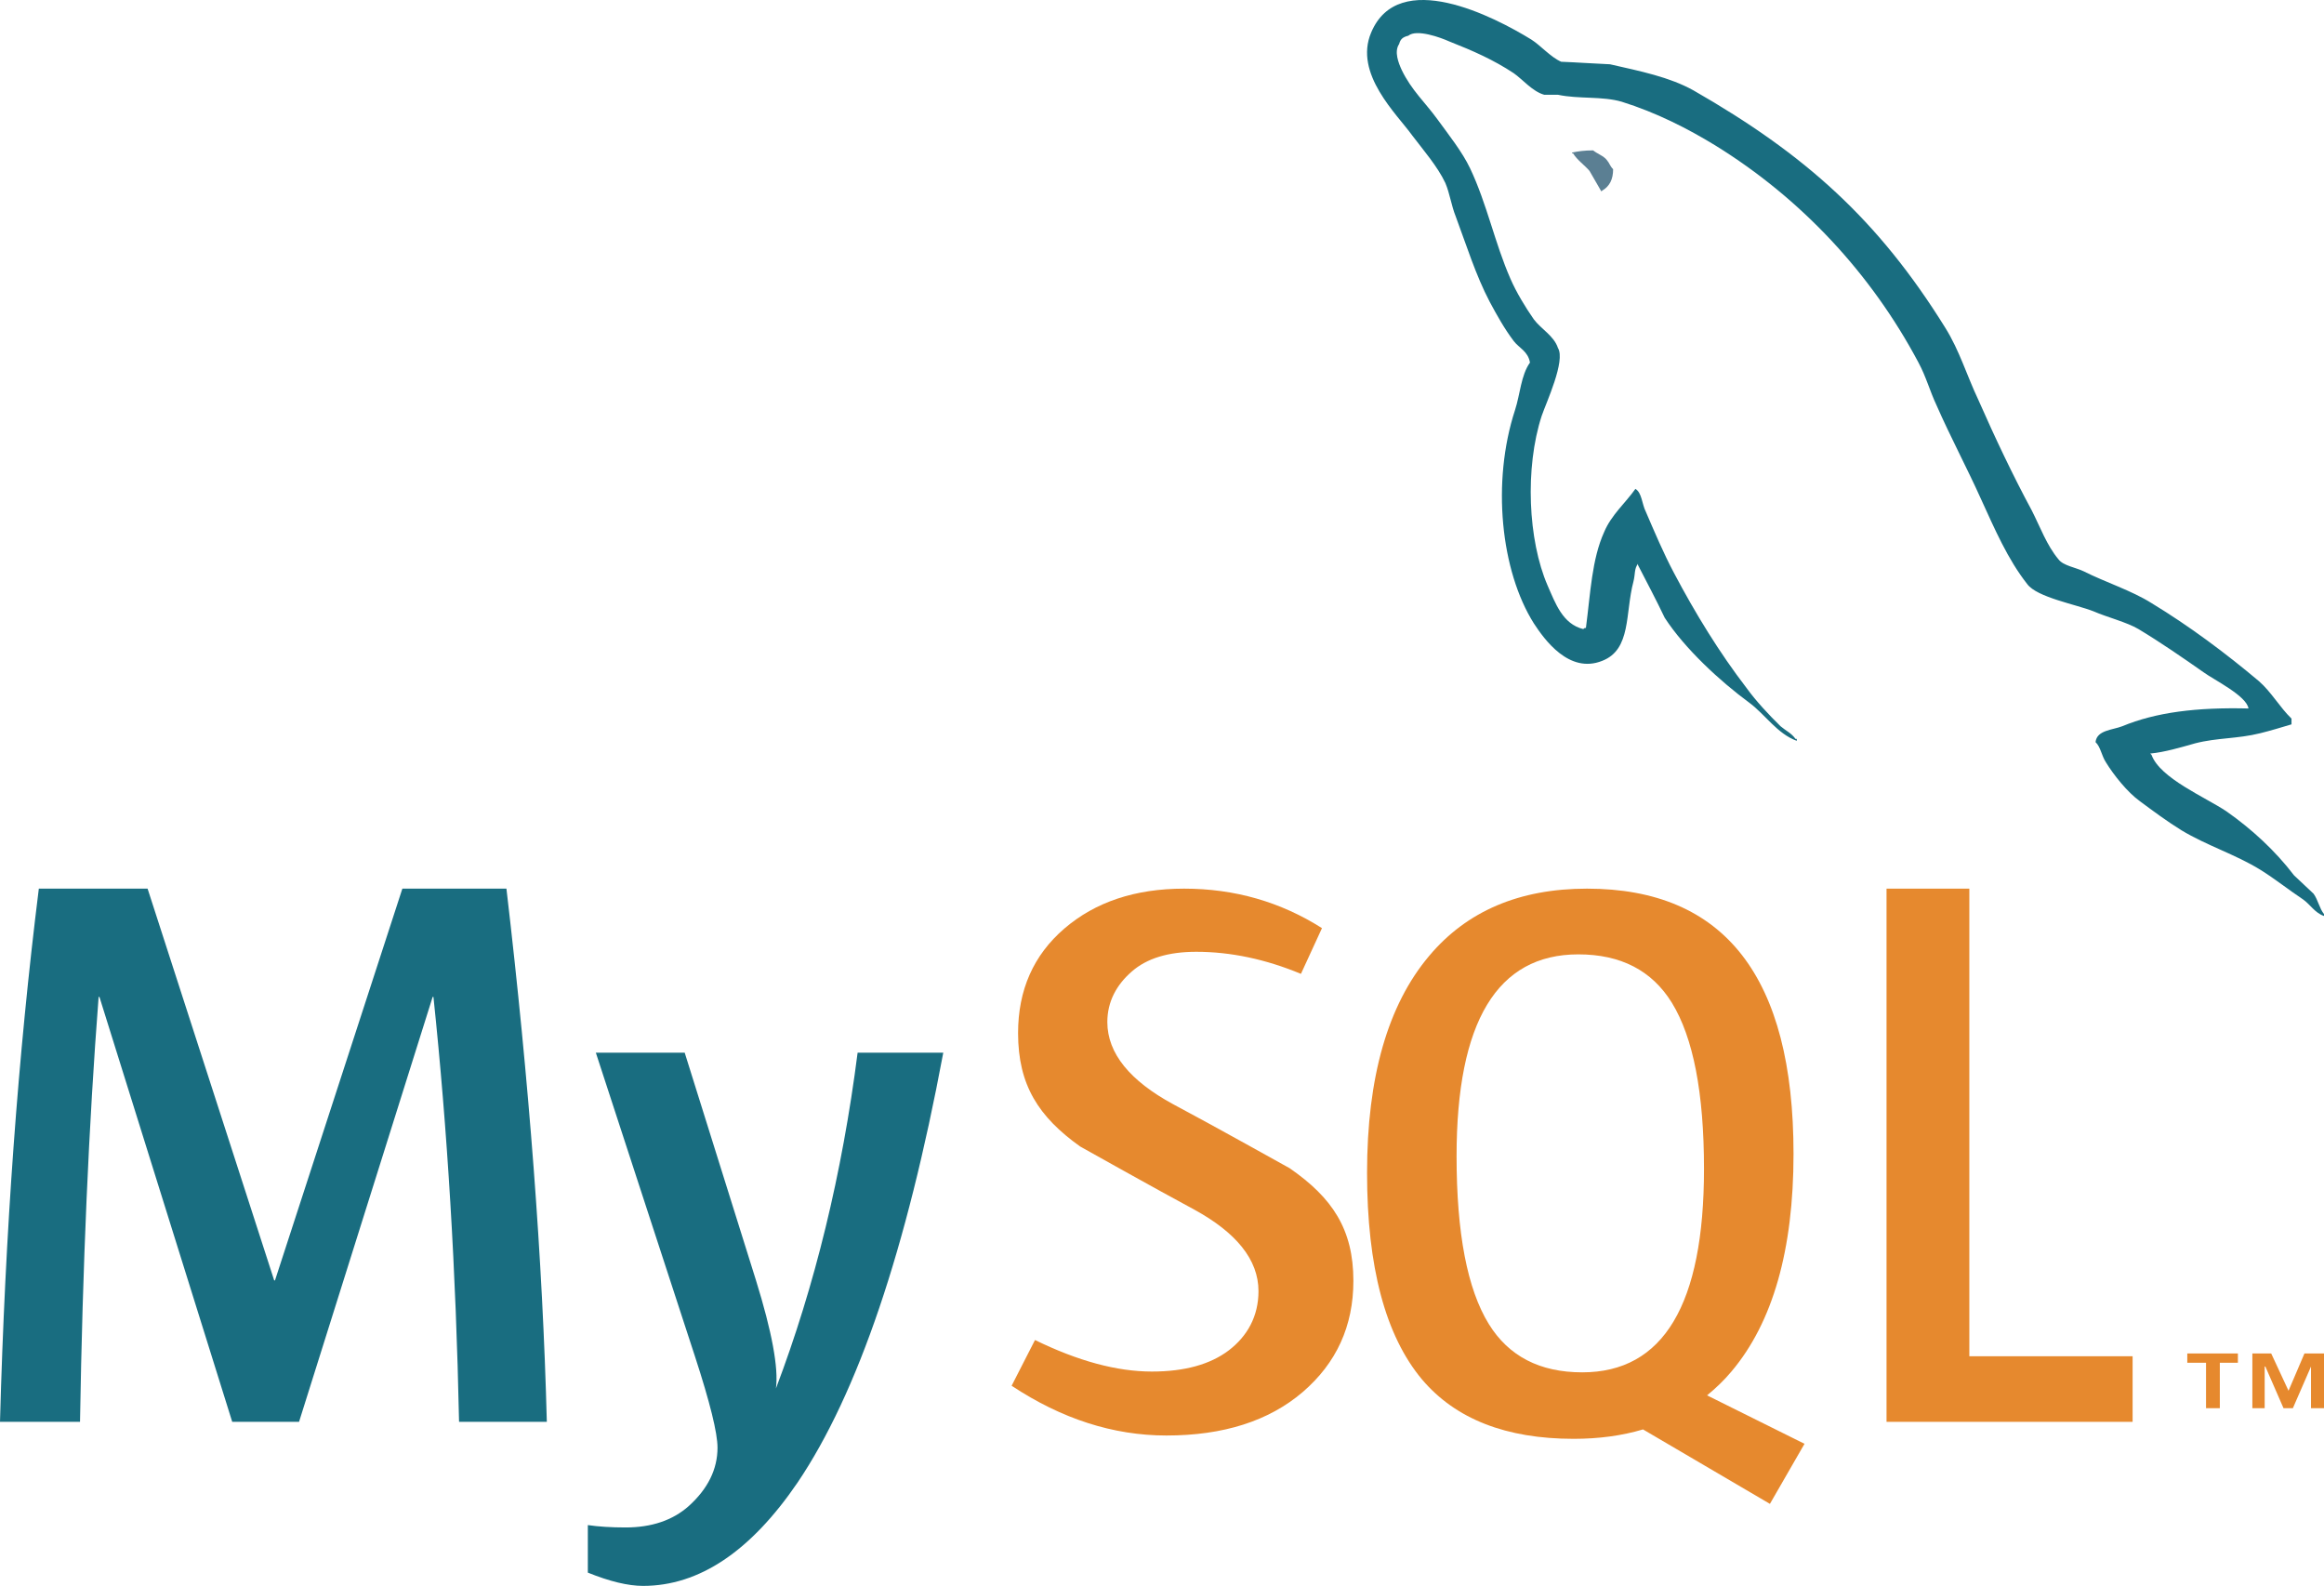
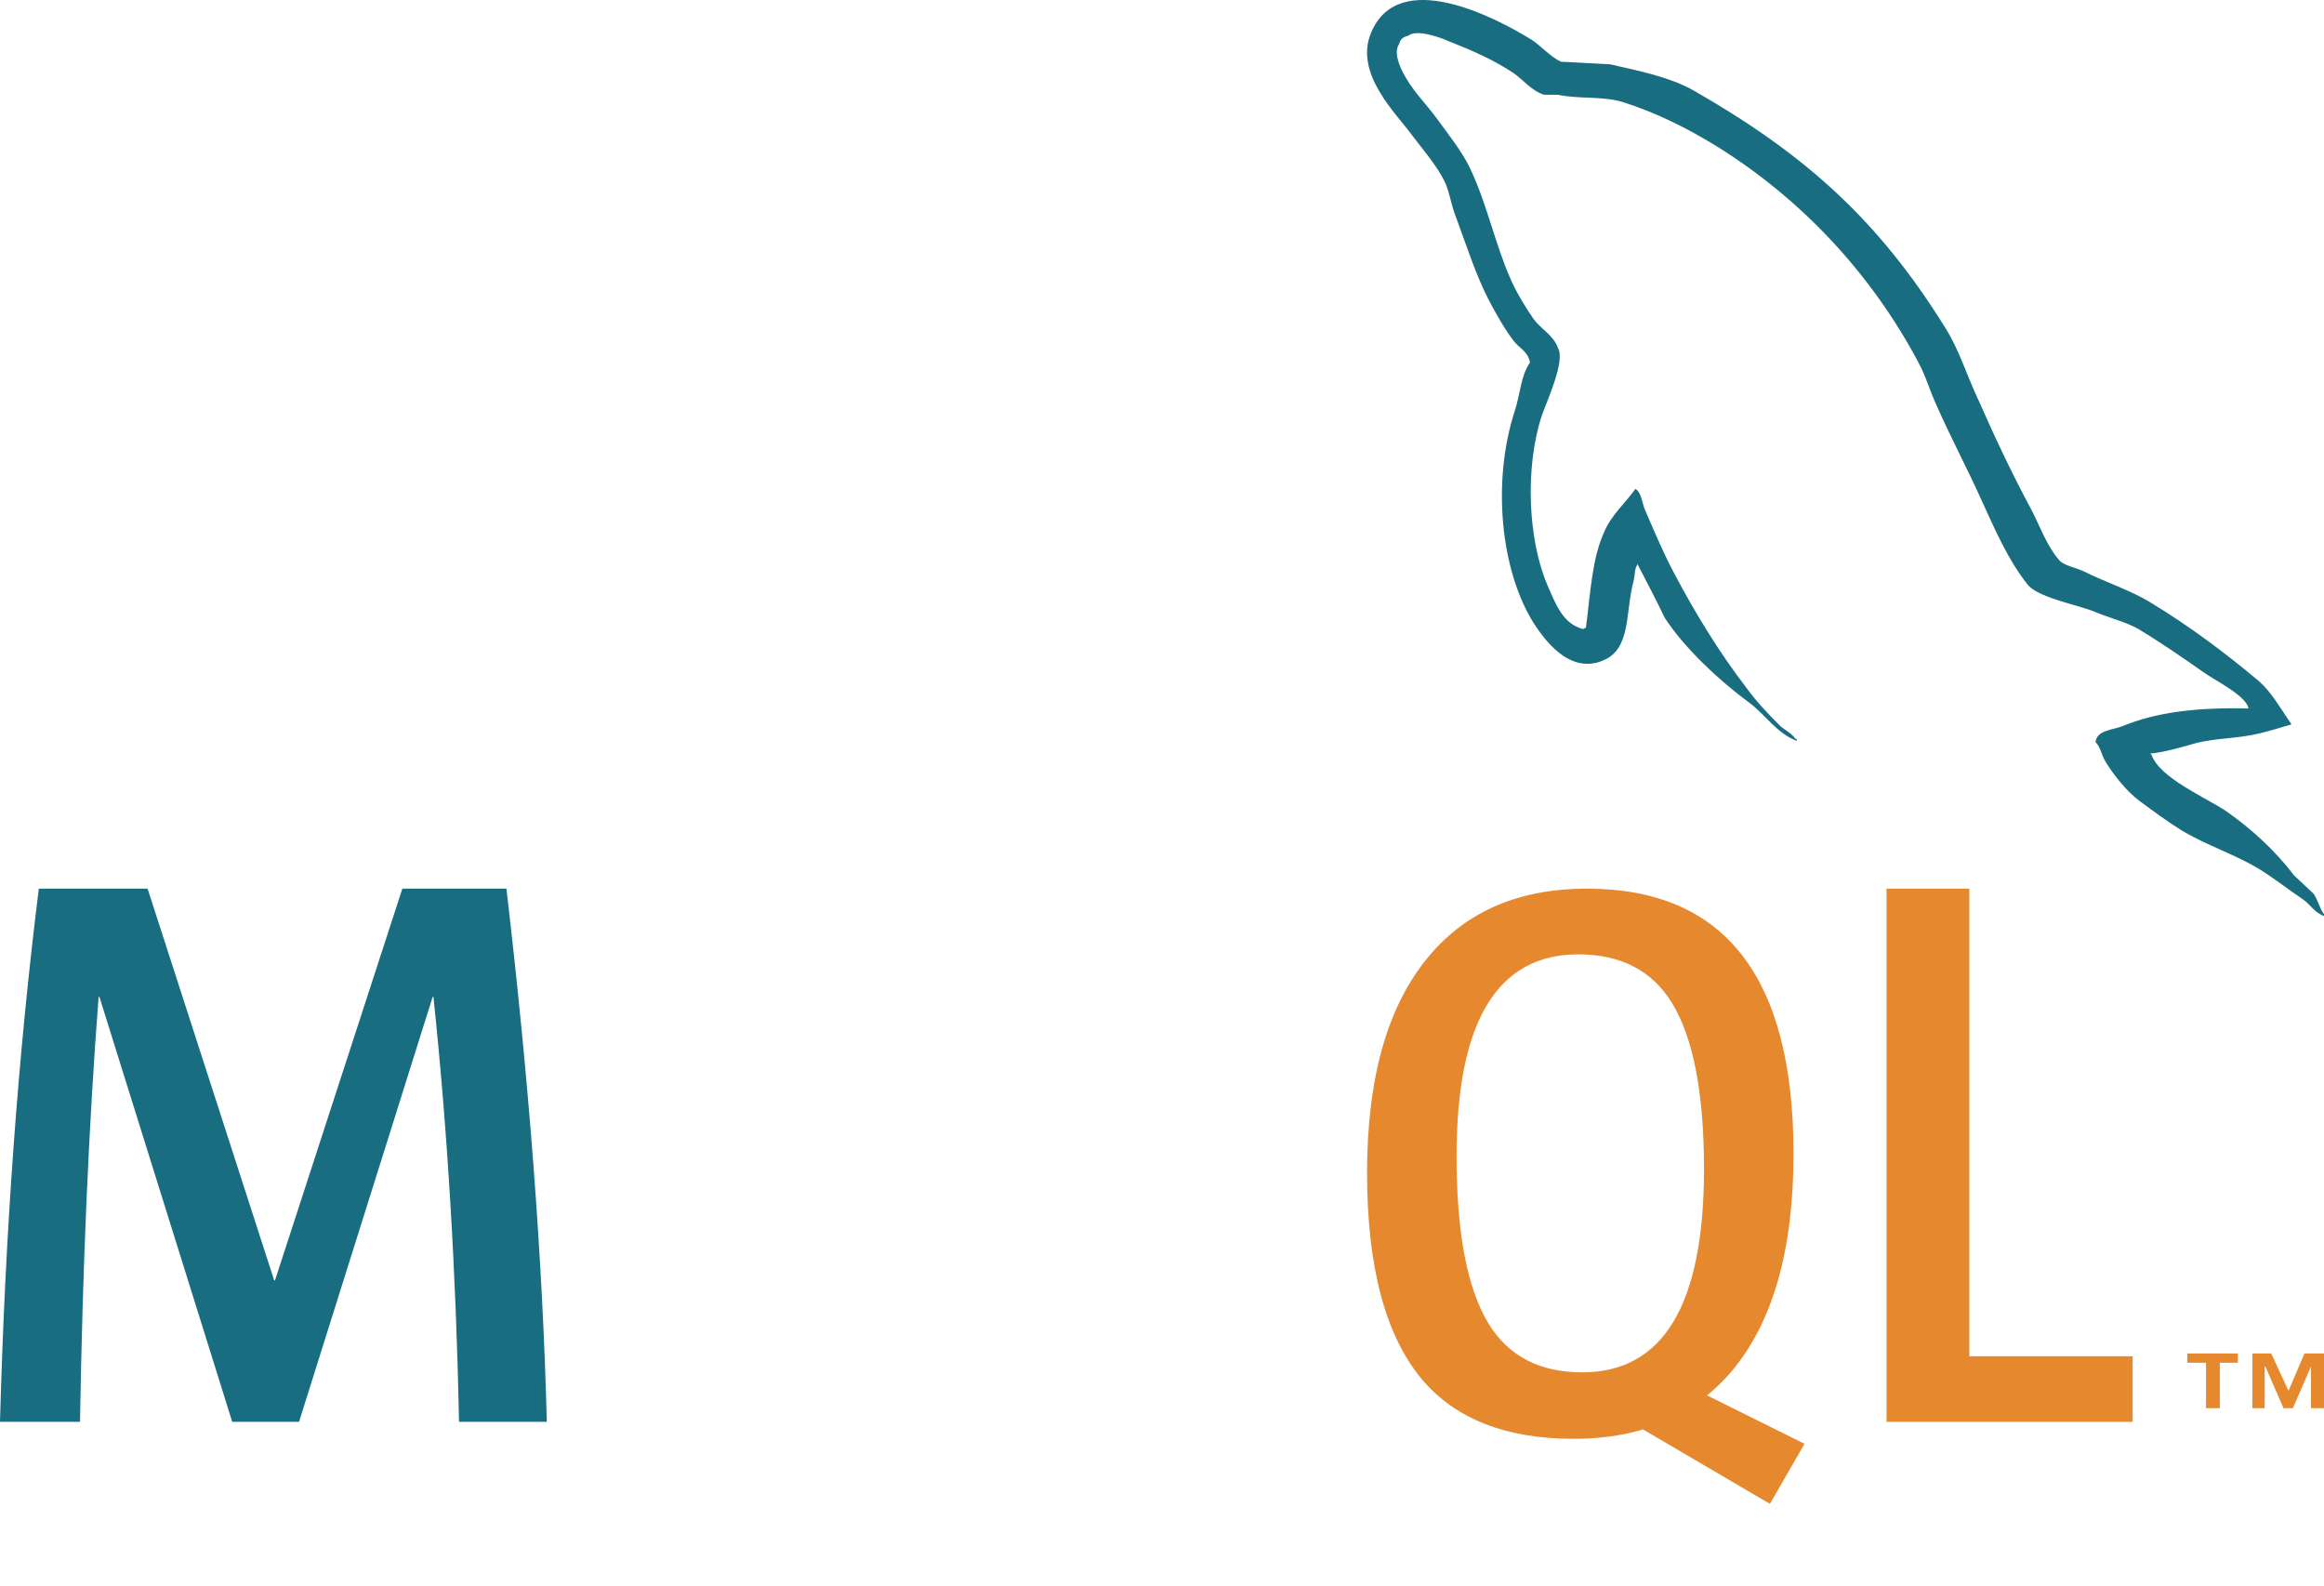
<svg xmlns="http://www.w3.org/2000/svg" version="1.1" viewBox="0 0 170 116" height="116px" width="170px">
  <title>mysql</title>
  <desc>Created with Sketch.</desc>
  <defs />
  <g fill-rule="evenodd" fill="none" stroke-width="1" stroke="none" id="Page-1">
    <g transform="translate(-22, -2)" id="mysql">
      <g transform="translate(22, 2)" id="logo-mysql.eps">
-         <path fill="#5B7F93" id="Fill-3" d="M116.537,11 C115.901,11 115.452,11.064 115,11.157 L115,11.22 L115.073,11.22 C115.376,11.718 115.901,12.065 116.273,12.502 C116.574,13.002 116.837,13.501 117.137,14 C117.174,13.97 117.21,13.937 117.21,13.937 C117.738,13.626 118,13.126 118,12.375 C117.773,12.155 117.738,11.938 117.549,11.718 C117.325,11.407 116.837,11.25 116.537,11" />
        <path fill="#196D80" id="Fill-4" d="M40,104 L33.58,104 C33.354,92.982 32.728,82.622 31.706,72.918 L31.649,72.918 L21.875,104 L16.987,104 L7.273,72.918 L7.215,72.918 C6.495,82.238 6.042,92.598 5.853,104 L0,104 C0.378,90.133 1.325,77.134 2.84,65 L10.796,65 L20.057,93.656 L20.115,93.656 L29.433,65 L37.045,65 C38.713,79.211 39.697,92.214 40,104" />
-         <path fill="#196D80" id="Fill-5" d="M69,77 C66.306,91.423 62.753,101.904 58.341,108.443 C54.905,113.481 51.14,116 47.04,116 C45.947,116 44.6,115.675 43,115.029 L43,111.553 C43.782,111.666 44.698,111.726 45.753,111.726 C47.665,111.726 49.206,111.204 50.38,110.163 C51.784,108.895 52.486,107.469 52.486,105.889 C52.486,104.81 51.938,102.596 50.847,99.246 L43.586,77 L50.086,77 L55.296,93.638 C56.468,97.416 56.956,100.053 56.761,101.556 C59.611,94.045 61.602,85.859 62.734,77 L69,77" />
        <polyline points="156 104 138 104 138 65 144.057 65 144.057 99.203 156 99.203 156 104" fill="#E6892E" id="Fill-6" />
        <path fill="#E6892E" id="Fill-7" d="M108.906,96.846 C107.335,94.298 106.548,90.21 106.548,84.572 C106.548,74.731 109.518,69.807 115.453,69.807 C118.557,69.807 120.834,70.984 122.291,73.337 C123.86,75.886 124.647,79.939 124.647,85.498 C124.647,95.418 121.677,100.38 115.742,100.38 C112.639,100.38 110.361,99.204 108.906,96.846 M132,105.607 L124.872,102.064 C125.507,101.54 126.109,100.974 126.655,100.319 C129.681,96.733 131.196,91.425 131.196,84.399 C131.196,71.469 126.159,65 116.087,65 C111.147,65 107.296,66.64 104.539,69.924 C101.512,73.514 100,78.801 100,85.788 C100,92.658 101.34,97.698 104.021,100.9 C106.472,103.794 110.168,105.243 115.11,105.243 C116.955,105.243 118.648,105.014 120.187,104.555 L129.469,110 L132,105.607" />
-         <path fill="#E6892E" id="Fill-8" d="M99,93.687 C99,96.992 97.76,99.705 95.287,101.827 C92.812,103.941 89.487,105 85.324,105 C81.43,105 77.656,103.781 74,101.361 L75.71,98.015 C78.856,99.554 81.703,100.322 84.259,100.322 C86.657,100.322 88.533,99.8 89.891,98.768 C91.246,97.729 92.058,96.279 92.058,94.44 C92.058,92.127 90.409,90.149 87.384,88.49 C84.592,86.99 79.011,83.859 79.011,83.859 C75.988,81.7 74.472,79.383 74.472,75.567 C74.472,72.41 75.602,69.859 77.86,67.917 C80.123,65.973 83.043,65 86.619,65 C90.314,65 93.675,65.966 96.702,67.889 L95.164,71.233 C92.575,70.159 90.021,69.619 87.503,69.619 C85.459,69.619 83.885,70.099 82.787,71.065 C81.683,72.023 81.001,73.255 81.001,74.757 C81.001,77.064 82.686,79.066 85.795,80.757 C88.623,82.258 94.34,85.45 94.34,85.45 C97.45,87.605 99,89.903 99,93.687" />
-         <path fill="#196D80" id="Fill-9" d="M164.477,51.822 C160.667,51.728 157.716,52.099 155.241,53.121 C154.527,53.4 153.386,53.4 153.288,54.281 C153.671,54.652 153.717,55.255 154.053,55.768 C154.623,56.697 155.62,57.947 156.527,58.6 C157.527,59.343 158.527,60.083 159.575,60.732 C161.431,61.851 163.526,62.498 165.333,63.613 C166.384,64.262 167.427,65.097 168.478,65.795 C169,66.167 169.331,66.771 170,67 L170,66.86 C169.664,66.444 169.571,65.84 169.239,65.373 C168.764,64.912 168.287,64.492 167.81,64.029 C166.429,62.219 164.712,60.642 162.86,59.343 C161.335,58.318 158.001,56.926 157.384,55.214 C157.384,55.214 157.334,55.164 157.288,55.119 C158.335,55.024 159.575,54.652 160.574,54.371 C162.191,53.954 163.667,54.048 165.333,53.632 C166.096,53.444 166.858,53.211 167.623,52.983 L167.623,52.563 C166.761,51.728 166.145,50.613 165.24,49.824 C162.814,47.782 160.145,45.788 157.384,44.114 C155.906,43.186 154.002,42.585 152.43,41.793 C151.862,41.514 150.911,41.376 150.576,40.91 C149.718,39.889 149.24,38.545 148.623,37.336 C147.244,34.786 145.908,31.955 144.72,29.258 C143.863,27.449 143.339,25.64 142.292,23.967 C137.386,16.074 132.055,11.295 123.867,6.606 C122.105,5.629 120.01,5.212 117.774,4.702 C116.582,4.653 115.393,4.563 114.203,4.517 C113.44,4.191 112.677,3.308 112.012,2.891 C109.297,1.22 102.301,-2.4 100.3,2.381 C99.015,5.4 102.205,8.37 103.3,9.902 C104.109,10.968 105.158,12.177 105.726,13.382 C106.06,14.172 106.156,15.009 106.49,15.843 C107.251,17.885 107.964,20.161 108.966,22.065 C109.488,23.04 110.059,24.063 110.725,24.94 C111.11,25.454 111.774,25.683 111.917,26.521 C111.253,27.449 111.201,28.841 110.821,30.003 C109.108,35.249 109.773,41.747 112.202,45.6 C112.962,46.76 114.774,49.314 117.202,48.337 C119.344,47.503 118.868,44.857 119.486,42.537 C119.629,41.977 119.533,41.609 119.818,41.238 L119.818,41.332 C120.484,42.629 121.153,43.88 121.771,45.183 C123.249,47.456 125.818,49.824 127.962,51.401 C129.101,52.239 130.007,53.676 131.435,54.188 L131.435,54.048 L131.341,54.048 C131.054,53.632 130.627,53.444 130.246,53.121 C129.389,52.285 128.439,51.263 127.77,50.336 C125.771,47.737 124.007,44.857 122.439,41.886 C121.675,40.444 121.01,38.867 120.391,37.429 C120.106,36.874 120.106,36.036 119.629,35.759 C118.913,36.779 117.868,37.662 117.345,38.912 C116.44,40.91 116.345,43.37 116.01,45.924 C115.82,45.973 115.916,45.924 115.82,46.016 C114.299,45.645 113.775,44.114 113.202,42.818 C111.774,39.518 111.534,34.226 112.774,30.419 C113.105,29.446 114.538,26.383 113.964,25.454 C113.676,24.568 112.725,24.063 112.202,23.363 C111.585,22.482 110.914,21.37 110.49,20.393 C109.347,17.794 108.772,14.915 107.538,12.316 C106.966,11.107 105.964,9.853 105.158,8.741 C104.251,7.488 103.252,6.606 102.537,5.122 C102.301,4.61 101.968,3.774 102.347,3.219 C102.441,2.847 102.634,2.707 103.015,2.613 C103.631,2.103 105.395,2.752 106.012,3.03 C107.775,3.725 109.251,4.378 110.725,5.351 C111.392,5.816 112.106,6.698 112.962,6.932 L113.964,6.932 C115.487,7.255 117.202,7.023 118.631,7.442 C121.153,8.231 123.437,9.391 125.486,10.645 C131.721,14.498 136.863,19.977 140.337,26.521 C140.909,27.588 141.149,28.564 141.672,29.676 C142.672,31.955 143.911,34.276 144.909,36.501 C145.908,38.684 146.862,40.91 148.292,42.723 C149.004,43.696 151.862,44.207 153.148,44.718 C154.098,45.135 155.576,45.507 156.433,46.016 C158.052,46.99 159.667,48.106 161.193,49.175 C161.953,49.732 164.334,50.891 164.477,51.822" />
+         <path fill="#196D80" id="Fill-9" d="M164.477,51.822 C160.667,51.728 157.716,52.099 155.241,53.121 C154.527,53.4 153.386,53.4 153.288,54.281 C153.671,54.652 153.717,55.255 154.053,55.768 C154.623,56.697 155.62,57.947 156.527,58.6 C157.527,59.343 158.527,60.083 159.575,60.732 C161.431,61.851 163.526,62.498 165.333,63.613 C166.384,64.262 167.427,65.097 168.478,65.795 C169,66.167 169.331,66.771 170,67 L170,66.86 C169.664,66.444 169.571,65.84 169.239,65.373 C168.764,64.912 168.287,64.492 167.81,64.029 C166.429,62.219 164.712,60.642 162.86,59.343 C161.335,58.318 158.001,56.926 157.384,55.214 C157.384,55.214 157.334,55.164 157.288,55.119 C158.335,55.024 159.575,54.652 160.574,54.371 C162.191,53.954 163.667,54.048 165.333,53.632 C166.096,53.444 166.858,53.211 167.623,52.983 C166.761,51.728 166.145,50.613 165.24,49.824 C162.814,47.782 160.145,45.788 157.384,44.114 C155.906,43.186 154.002,42.585 152.43,41.793 C151.862,41.514 150.911,41.376 150.576,40.91 C149.718,39.889 149.24,38.545 148.623,37.336 C147.244,34.786 145.908,31.955 144.72,29.258 C143.863,27.449 143.339,25.64 142.292,23.967 C137.386,16.074 132.055,11.295 123.867,6.606 C122.105,5.629 120.01,5.212 117.774,4.702 C116.582,4.653 115.393,4.563 114.203,4.517 C113.44,4.191 112.677,3.308 112.012,2.891 C109.297,1.22 102.301,-2.4 100.3,2.381 C99.015,5.4 102.205,8.37 103.3,9.902 C104.109,10.968 105.158,12.177 105.726,13.382 C106.06,14.172 106.156,15.009 106.49,15.843 C107.251,17.885 107.964,20.161 108.966,22.065 C109.488,23.04 110.059,24.063 110.725,24.94 C111.11,25.454 111.774,25.683 111.917,26.521 C111.253,27.449 111.201,28.841 110.821,30.003 C109.108,35.249 109.773,41.747 112.202,45.6 C112.962,46.76 114.774,49.314 117.202,48.337 C119.344,47.503 118.868,44.857 119.486,42.537 C119.629,41.977 119.533,41.609 119.818,41.238 L119.818,41.332 C120.484,42.629 121.153,43.88 121.771,45.183 C123.249,47.456 125.818,49.824 127.962,51.401 C129.101,52.239 130.007,53.676 131.435,54.188 L131.435,54.048 L131.341,54.048 C131.054,53.632 130.627,53.444 130.246,53.121 C129.389,52.285 128.439,51.263 127.77,50.336 C125.771,47.737 124.007,44.857 122.439,41.886 C121.675,40.444 121.01,38.867 120.391,37.429 C120.106,36.874 120.106,36.036 119.629,35.759 C118.913,36.779 117.868,37.662 117.345,38.912 C116.44,40.91 116.345,43.37 116.01,45.924 C115.82,45.973 115.916,45.924 115.82,46.016 C114.299,45.645 113.775,44.114 113.202,42.818 C111.774,39.518 111.534,34.226 112.774,30.419 C113.105,29.446 114.538,26.383 113.964,25.454 C113.676,24.568 112.725,24.063 112.202,23.363 C111.585,22.482 110.914,21.37 110.49,20.393 C109.347,17.794 108.772,14.915 107.538,12.316 C106.966,11.107 105.964,9.853 105.158,8.741 C104.251,7.488 103.252,6.606 102.537,5.122 C102.301,4.61 101.968,3.774 102.347,3.219 C102.441,2.847 102.634,2.707 103.015,2.613 C103.631,2.103 105.395,2.752 106.012,3.03 C107.775,3.725 109.251,4.378 110.725,5.351 C111.392,5.816 112.106,6.698 112.962,6.932 L113.964,6.932 C115.487,7.255 117.202,7.023 118.631,7.442 C121.153,8.231 123.437,9.391 125.486,10.645 C131.721,14.498 136.863,19.977 140.337,26.521 C140.909,27.588 141.149,28.564 141.672,29.676 C142.672,31.955 143.911,34.276 144.909,36.501 C145.908,38.684 146.862,40.91 148.292,42.723 C149.004,43.696 151.862,44.207 153.148,44.718 C154.098,45.135 155.576,45.507 156.433,46.016 C158.052,46.99 159.667,48.106 161.193,49.175 C161.953,49.732 164.334,50.891 164.477,51.822" />
        <path fill="#E6892E" id="Fill-10" d="M161.371,103 L162.38,103 L162.38,99.678 L163.701,99.678 L163.701,99 L160,99 L160,99.678 L161.371,99.678 L161.371,103 Z M169.049,103 L170,103 L170,99 L168.57,99 L167.405,101.727 L166.138,99 L164.76,99 L164.76,103 L165.66,103 L165.66,99.956 L165.711,99.956 L167.038,103 L167.724,103 L169.049,99.956 L169.049,103 Z" />
      </g>
    </g>
  </g>
</svg>